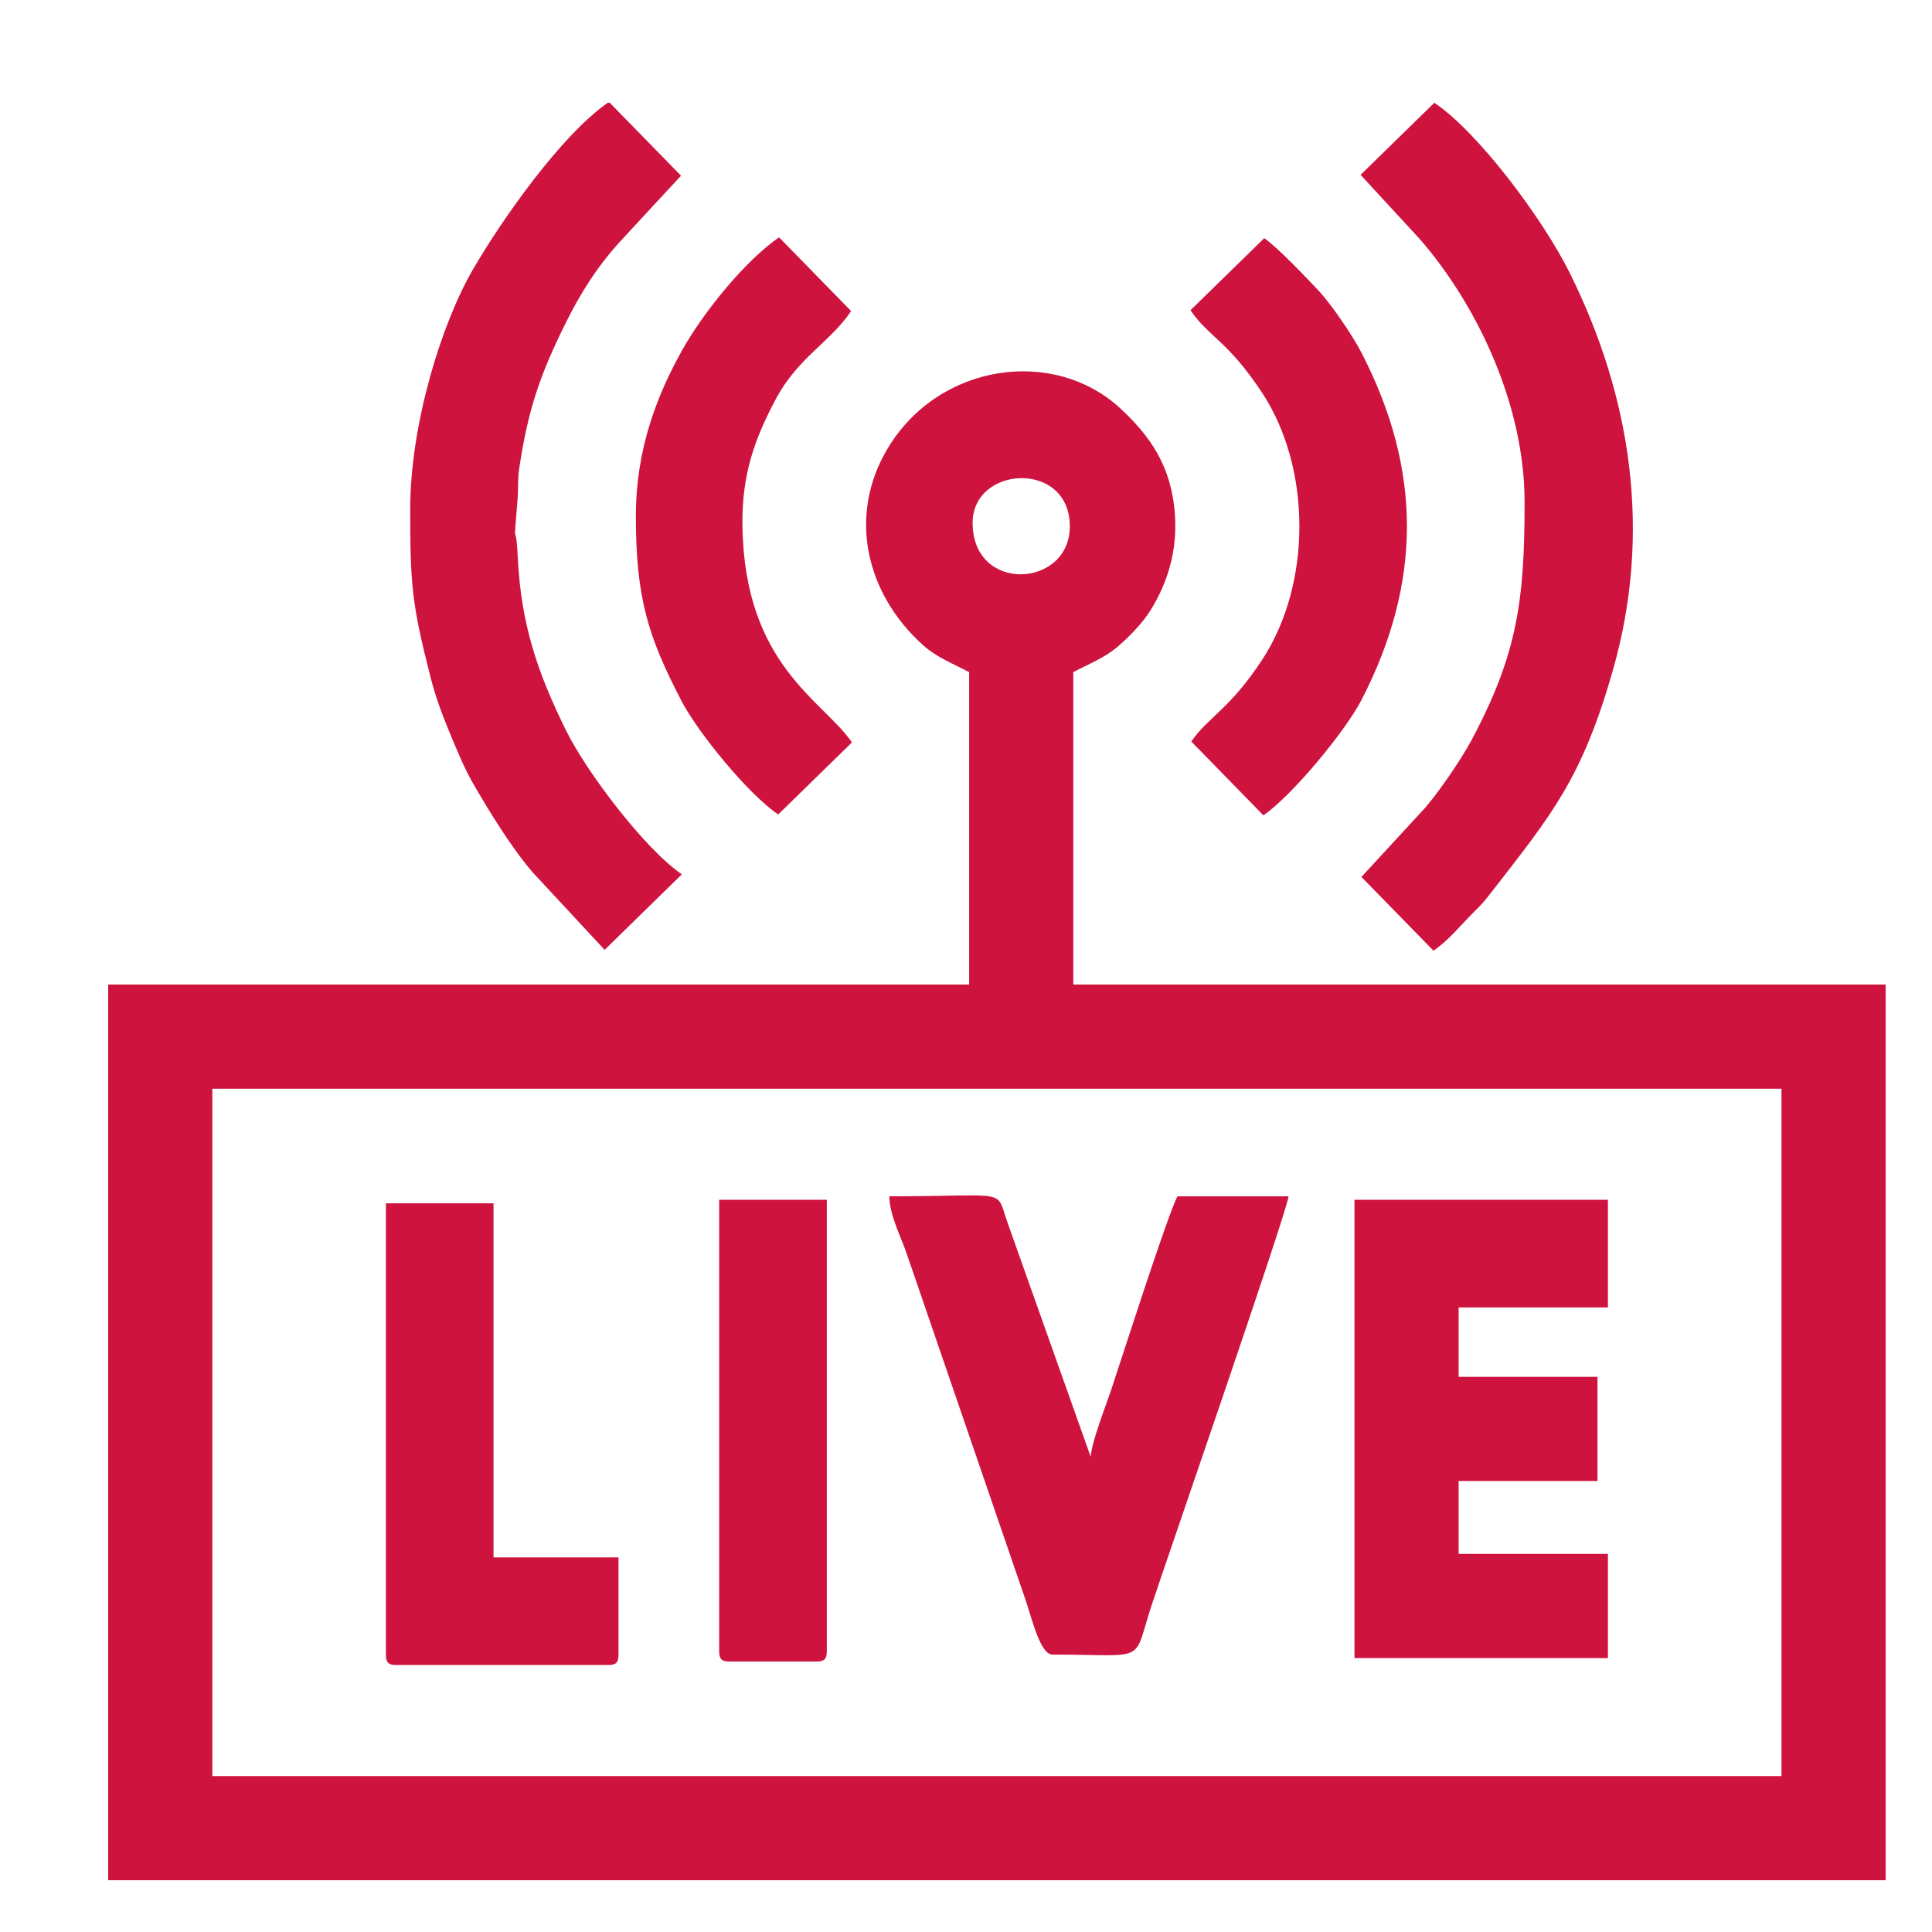
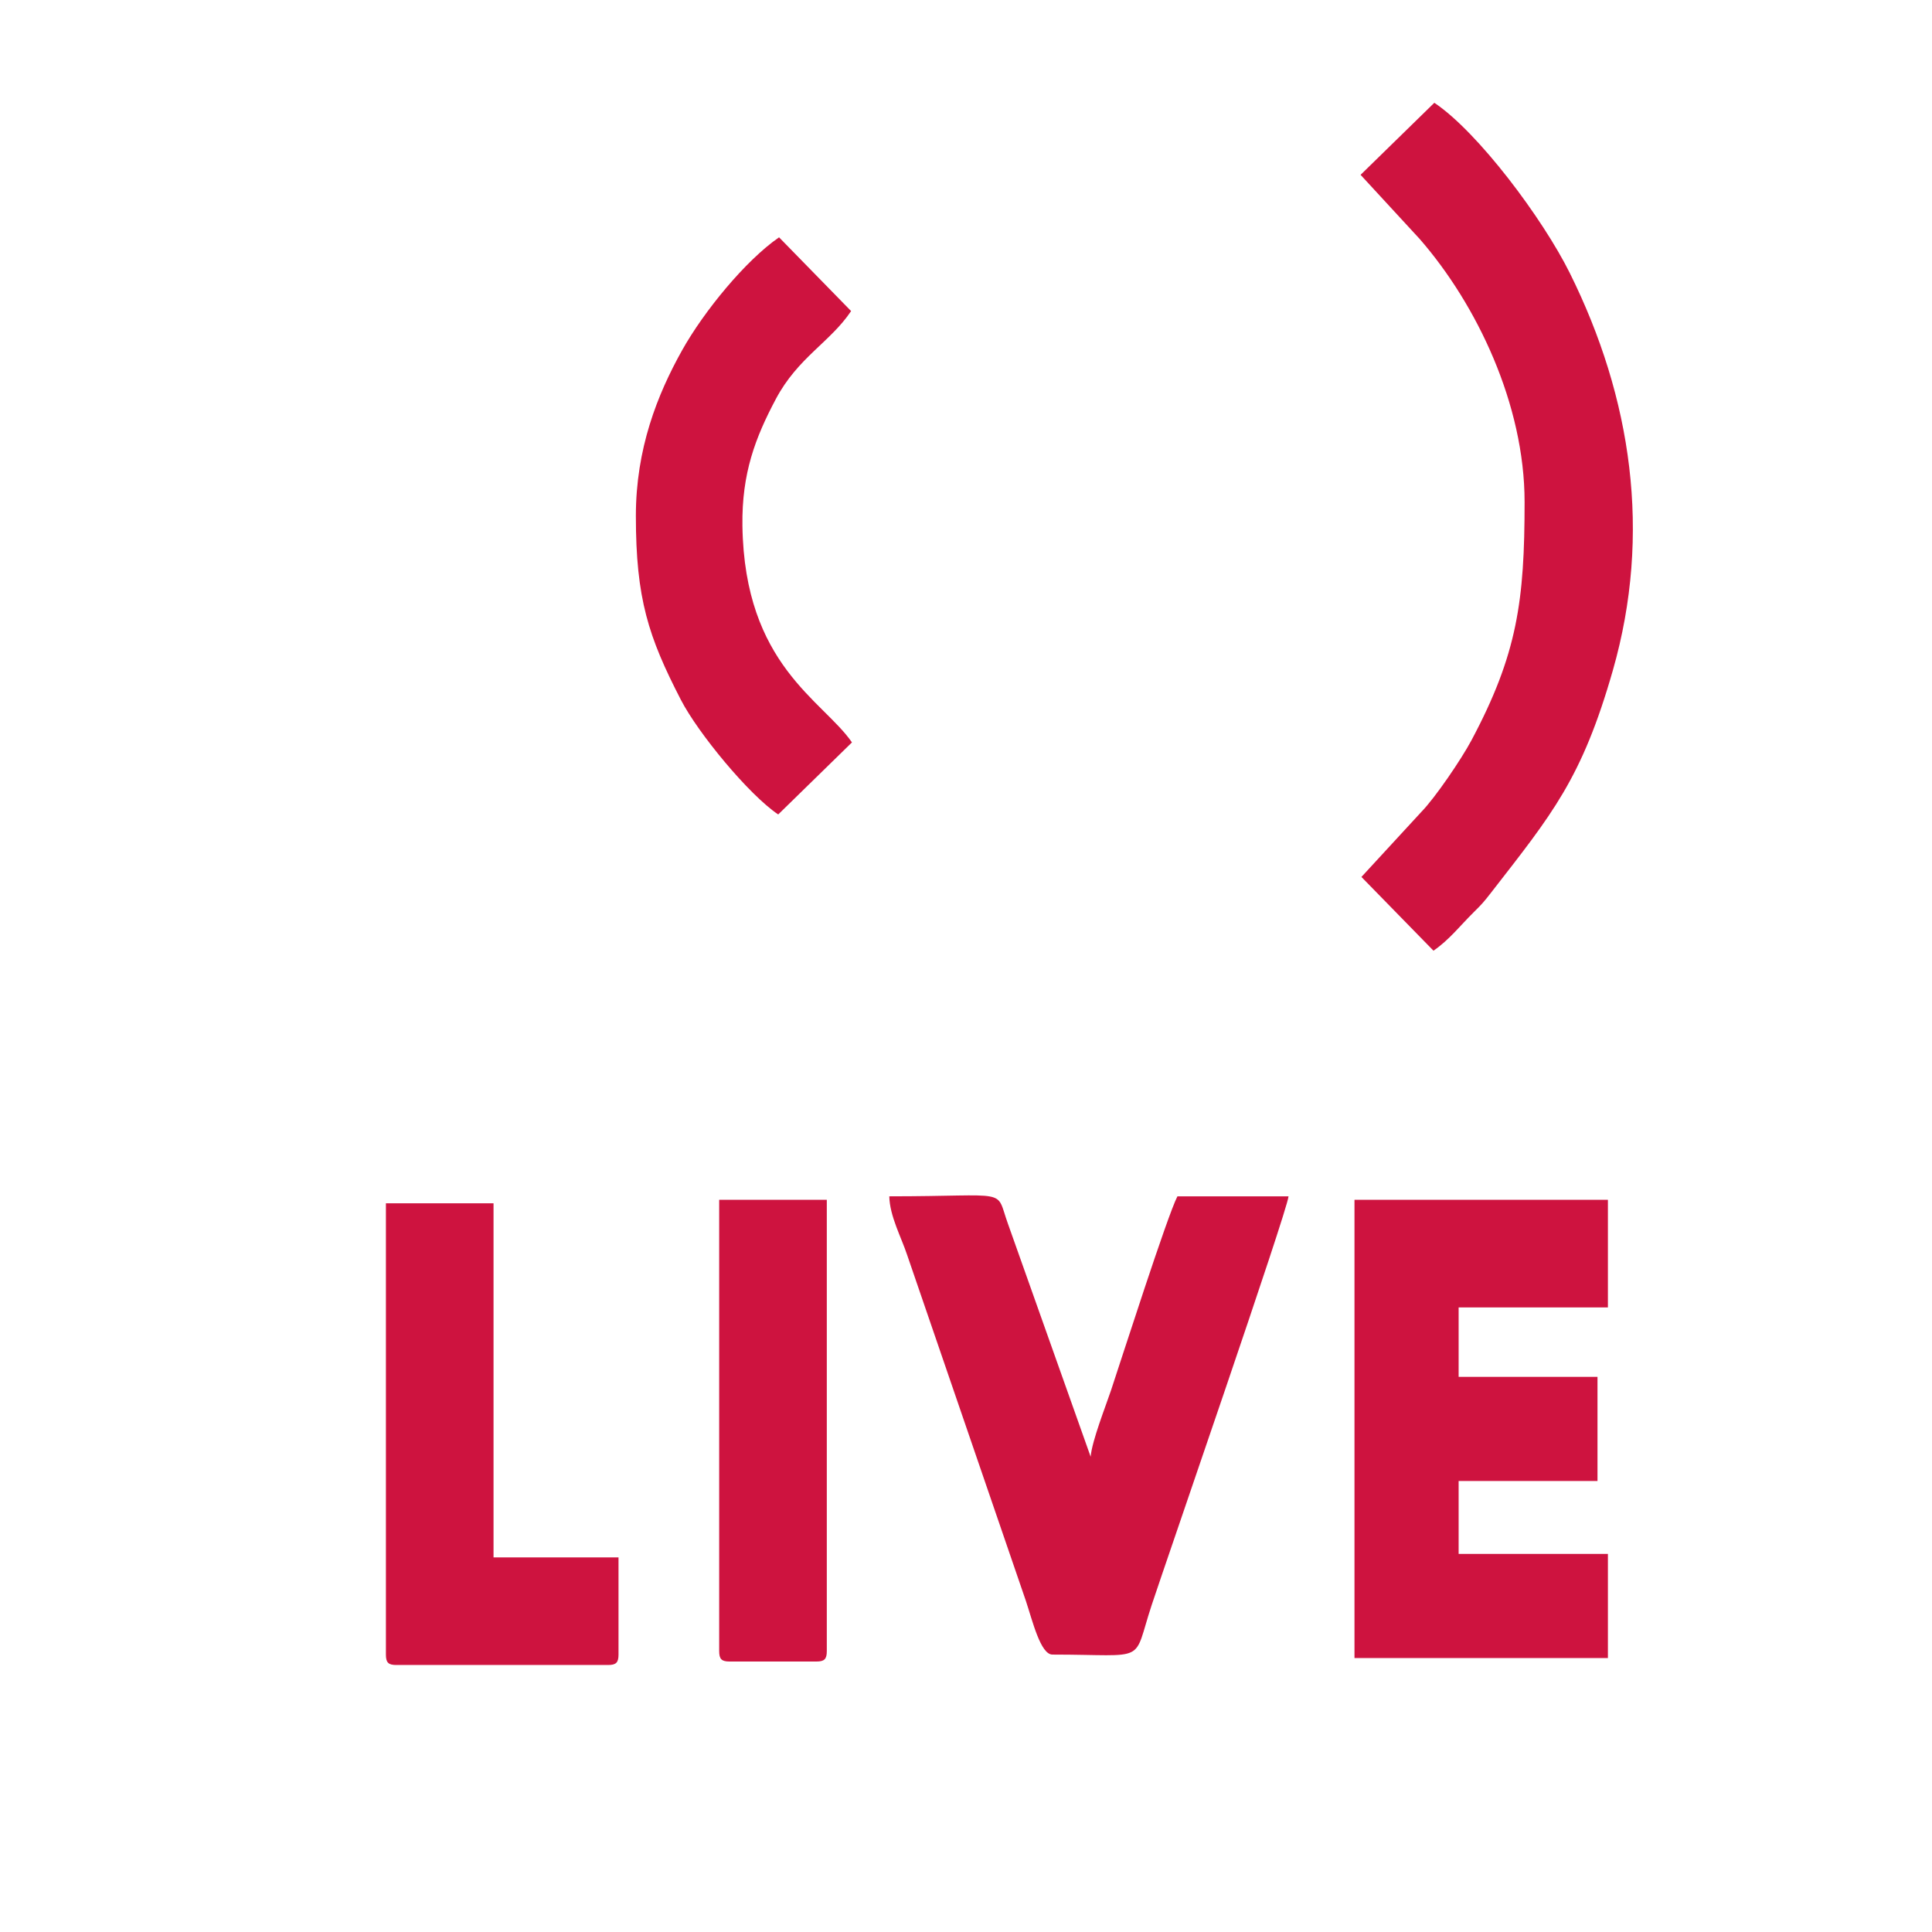
<svg xmlns="http://www.w3.org/2000/svg" xml:space="preserve" width="42.333mm" height="42.333mm" version="1.1" style="shape-rendering:geometricPrecision; text-rendering:geometricPrecision; image-rendering:optimizeQuality; fill-rule:evenodd; clip-rule:evenodd" viewBox="0 0 4233.32 4233.32">
  <defs>
    <style type="text/css">
   
    .fil0 {fill:#CE133F}
   
  </style>
  </defs>
  <g id="Camada_x0020_1">
    <g id="_1424187559552">
-       <path class="fil0" d="M465.26 2385.55l3438.27 0 0 1506.14 -3438.27 0 0 -1506.14zm1665.88 -1239.91c0,-126.19 213,-137.48 213,7.61 0,135.43 -213,147.54 -213,-7.61zm-1894.08 2974.25l3894.67 0 0 -1962.55 -1779.98 0 0 -684.61c33.65,-17.8 67.42,-30.44 96.77,-55.36 24.84,-21.1 55.01,-52.14 72.27,-79.86 37.22,-59.79 67.81,-143.43 48.7,-249.88 -15.38,-85.64 -60.9,-142.45 -113.02,-191.24 -146.24,-136.89 -399.1,-101.15 -511.37,86.02 -88.03,146.72 -48.24,318.55 77.64,431.38 29.88,26.79 65.4,40.21 100.8,58.94l0 684.61 -1886.48 0 0 1962.55z" />
      <polygon class="fil0" points="2967.89,3633.06 3523.19,3633.06 3523.19,3404.86 3196.09,3404.86 3196.09,3245.11 3500.37,3245.11 3500.37,3016.91 3196.09,3016.91 3196.09,2864.77 3523.19,2864.77 3523.19,2628.96 2967.89,2628.96 " />
-       <path class="fil0" d="M898.85 1115.22c0,166.12 3.42,207.22 44.01,366.76 11.32,44.52 24.55,79.97 40.66,119.07 14.74,35.76 33.23,81.32 52.57,114.77 36.67,63.42 83.45,140.03 131.24,195.86l157.5 169.59 169.21 -165.49c-81.17,-55.36 -208.29,-223.66 -252.95,-313.67 -63.37,-127.78 -99.34,-234.09 -106.57,-380.26 -4.74,-95.97 -10.37,0.79 -0.36,-129.96 1.85,-24.2 -0.2,-40.37 3.45,-65 19.72,-132.74 47.11,-208.96 103.54,-322.45 30.9,-62.15 66.97,-118.73 112.14,-169.3l138.89 -150.18 -156.08 -159.74 -4.47 0c-102.66,71.74 -231.99,256 -295.52,365.46 -68.27,117.62 -137.26,338.32 -137.26,524.54z" />
-       <path class="fil0" d="M2981.25 383.1l129.47 140.47c125.15,143.59 229.91,362.55 229.91,576.43 0,216.23 -15.83,333.41 -116.58,522.39 -21.87,41.05 -79.28,125.52 -109.63,156.6l-131.31 142.54 157.88 161.6c34.63,-23.81 58.38,-54.85 87.47,-83.6 18.84,-18.62 22.53,-22.74 39.31,-44.35 133.15,-171.43 198.44,-248.88 266.37,-486.71 85.42,-299.02 41.45,-596.89 -94.62,-870.52 -59.07,-118.78 -200.51,-308.34 -296.67,-372.73l-161.6 157.88z" />
+       <path class="fil0" d="M2981.25 383.1l129.47 140.47c125.15,143.59 229.91,362.55 229.91,576.43 0,216.23 -15.83,333.41 -116.58,522.39 -21.87,41.05 -79.28,125.52 -109.63,156.6l-131.31 142.54 157.88 161.6c34.63,-23.81 58.38,-54.85 87.47,-83.6 18.84,-18.62 22.53,-22.74 39.31,-44.35 133.15,-171.43 198.44,-248.88 266.37,-486.71 85.42,-299.02 41.45,-596.89 -94.62,-870.52 -59.07,-118.78 -200.51,-308.34 -296.67,-372.73l-161.6 157.88" />
      <path class="fil0" d="M2306.11 3625.45c212.85,0 174.21,22.27 217.69,-109.39 31.26,-94.66 296.83,-861.89 299.57,-894.71l-243.42 0c-21.53,40.7 -122.61,356.32 -145.5,425.02 -11.06,33.2 -41.76,110.49 -44.67,145.49l-181.38 -510.83c-28.41,-78.89 8.91,-59.68 -259.82,-59.68 0.97,43.46 26.24,89.56 39.06,128.3l260.46 758.84c14.49,43.81 32.01,116.96 58.01,116.96z" />
      <path class="fil0" d="M845.6 3625.45c0,17.53 5.29,22.82 22.82,22.82l464.02 0c17.52,0 22.82,-5.29 22.82,-22.82l0 -212.99 -273.85 0 0 -775.89 -235.81 0 0 988.88z" />
      <path class="fil0" d="M1393.29 1130.43c0,181.48 27.39,264.98 98.78,403.27 37.48,72.59 148.99,207.98 213.1,250.91l161.6 -157.88c-63.57,-92.52 -235.55,-169.13 -239.99,-474.62 -1.68,-115.53 28.62,-193.74 73.25,-277.85 48.19,-90.85 119.36,-124.65 164.88,-192.63l-157.88 -161.6c-73.2,50.43 -164.8,162.31 -212.51,247.61 -54.39,97.25 -101.23,215.88 -101.23,362.79z" />
-       <path class="fil0" d="M2608.51 679.77c39.83,58.55 82.5,67.53 157.19,181.24 108.29,164.89 108.95,418.15 0,584.48 -71.8,109.6 -120.31,127.1 -155.33,179.38l157.89 161.6c62.3,-42.34 179.52,-184.12 214.96,-252.77 132.8,-257.23 132.71,-503.84 0,-760.91 -19.08,-36.94 -65.1,-104.82 -93.2,-135.01 -26.13,-28.08 -92.77,-97.73 -119.9,-115.89l-161.61 157.88z" />
      <path class="fil0" d="M1575.85 3617.84c0,17.53 5.3,22.82 22.82,22.82l190.17 0c17.53,0 22.82,-5.29 22.82,-22.82l0 -988.88 -235.81 0 0 988.88z" />
    </g>
  </g>
</svg>